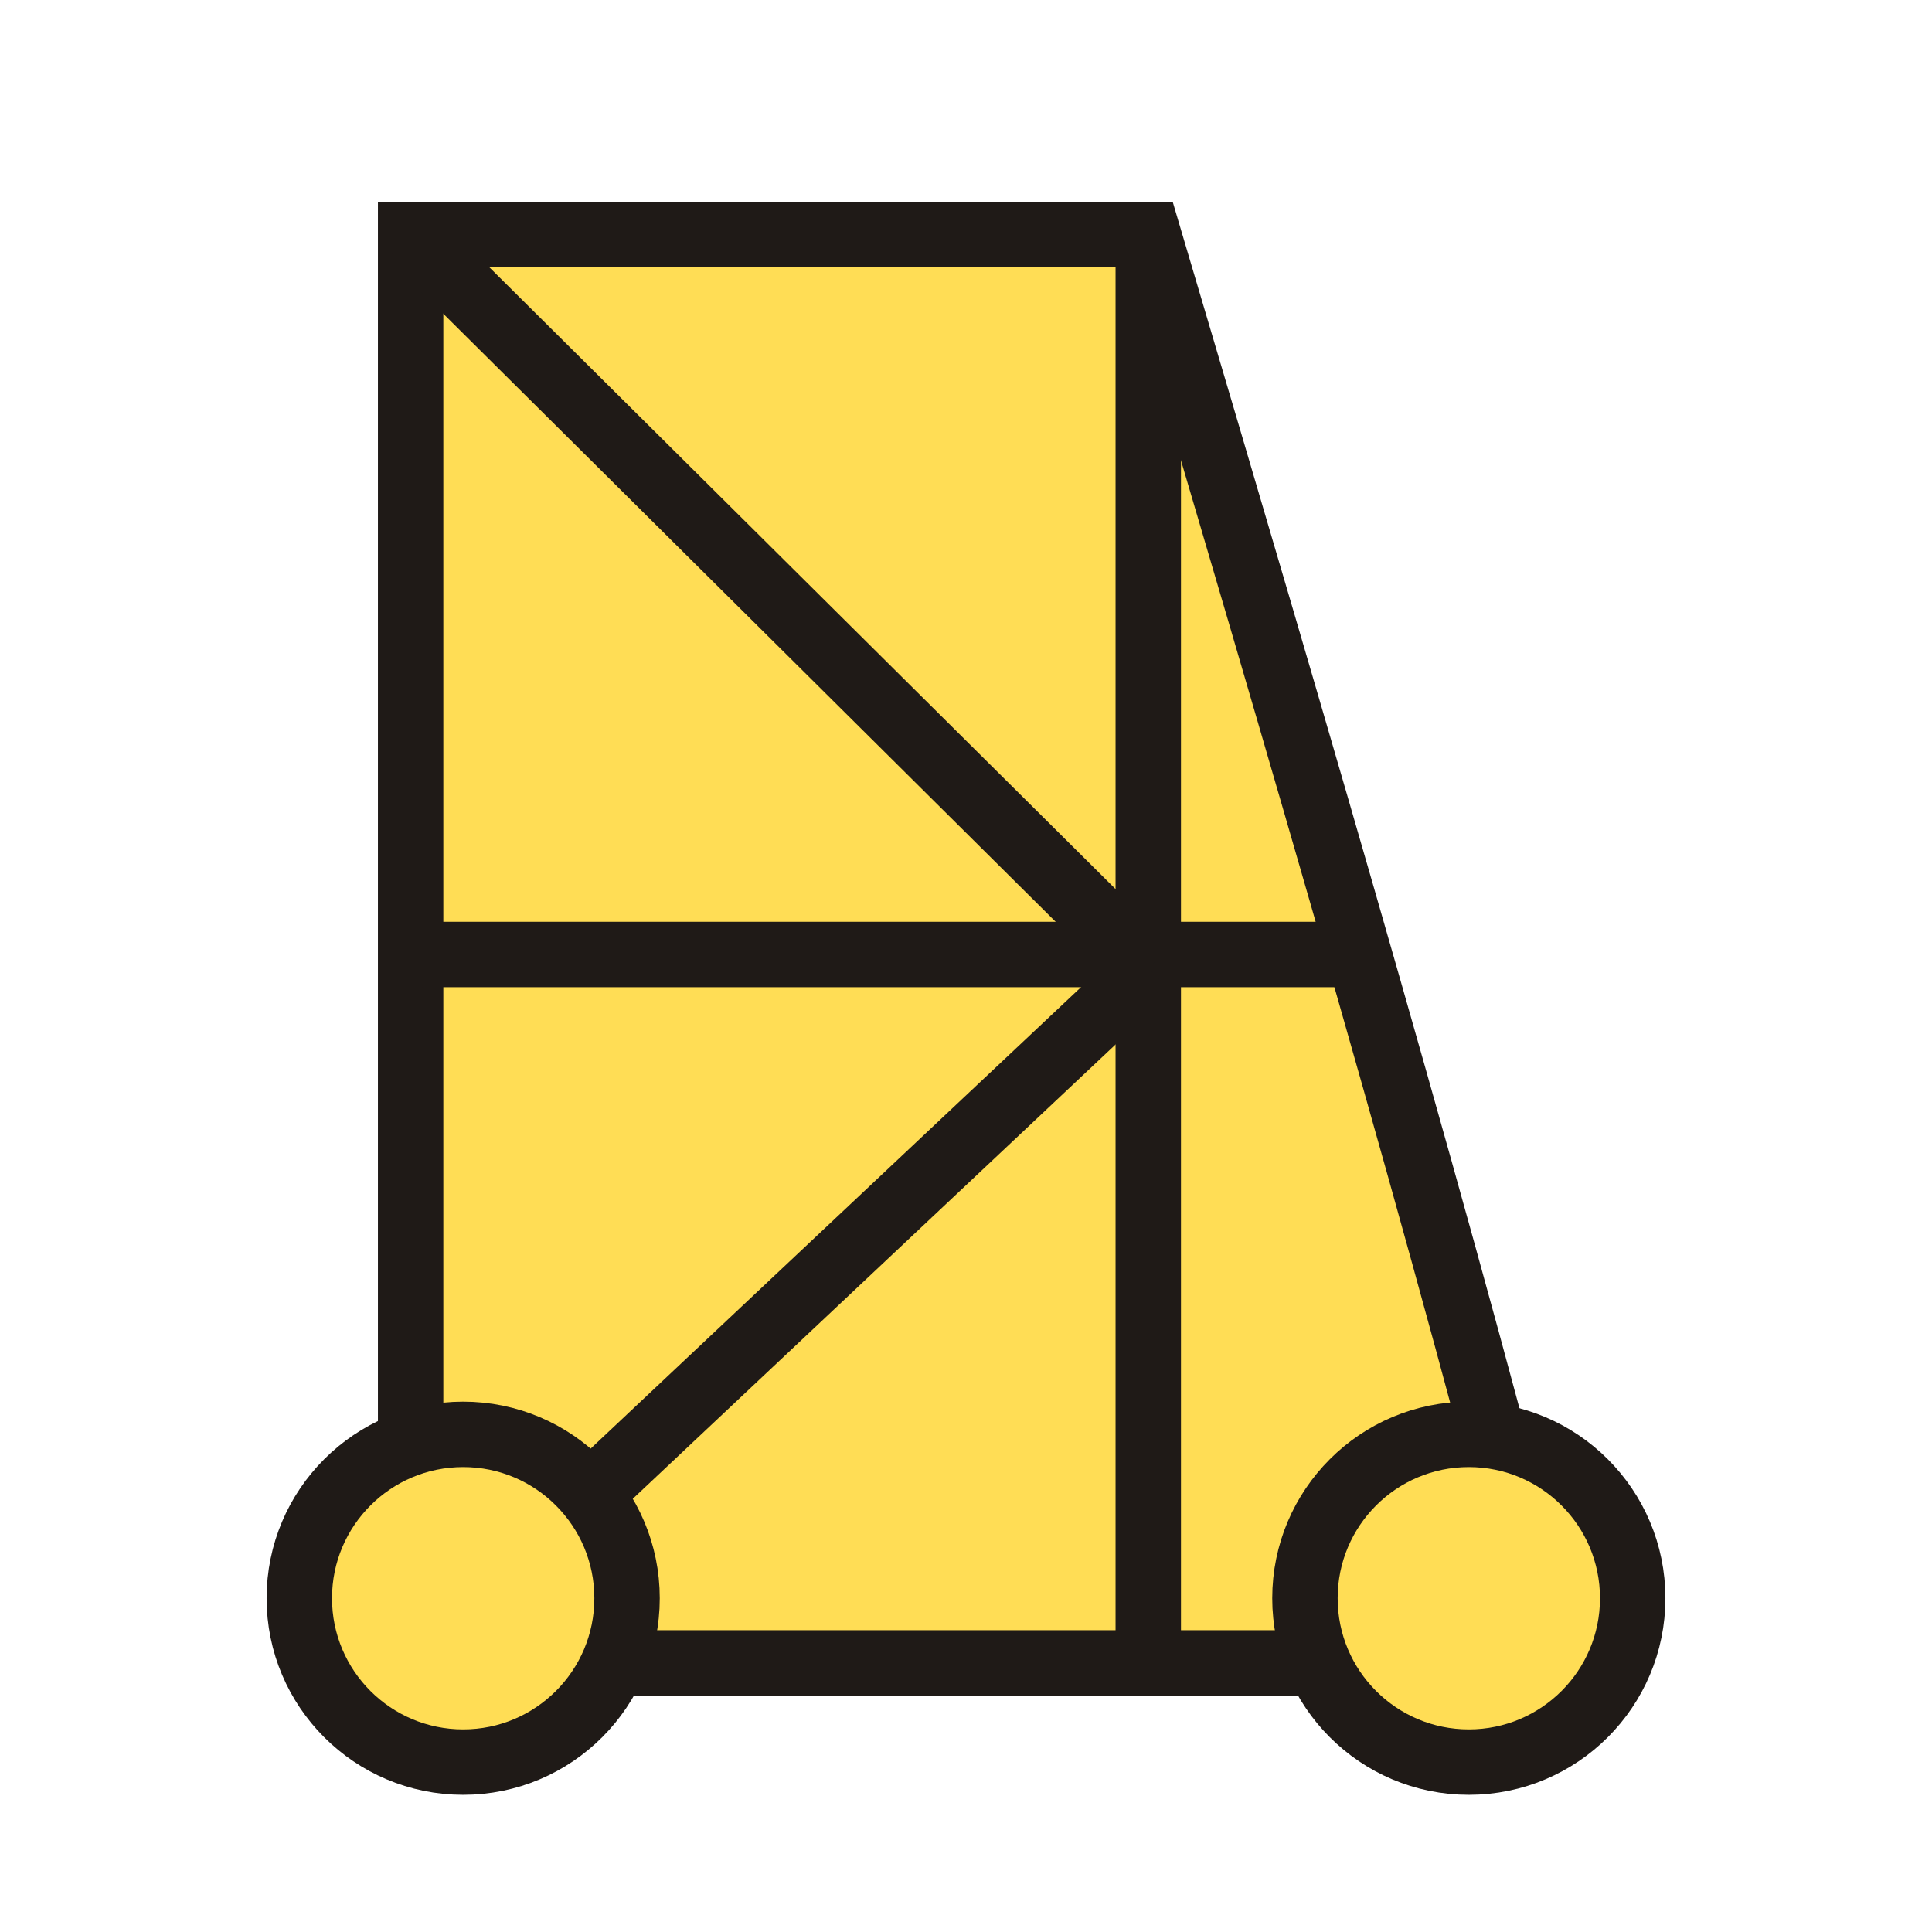
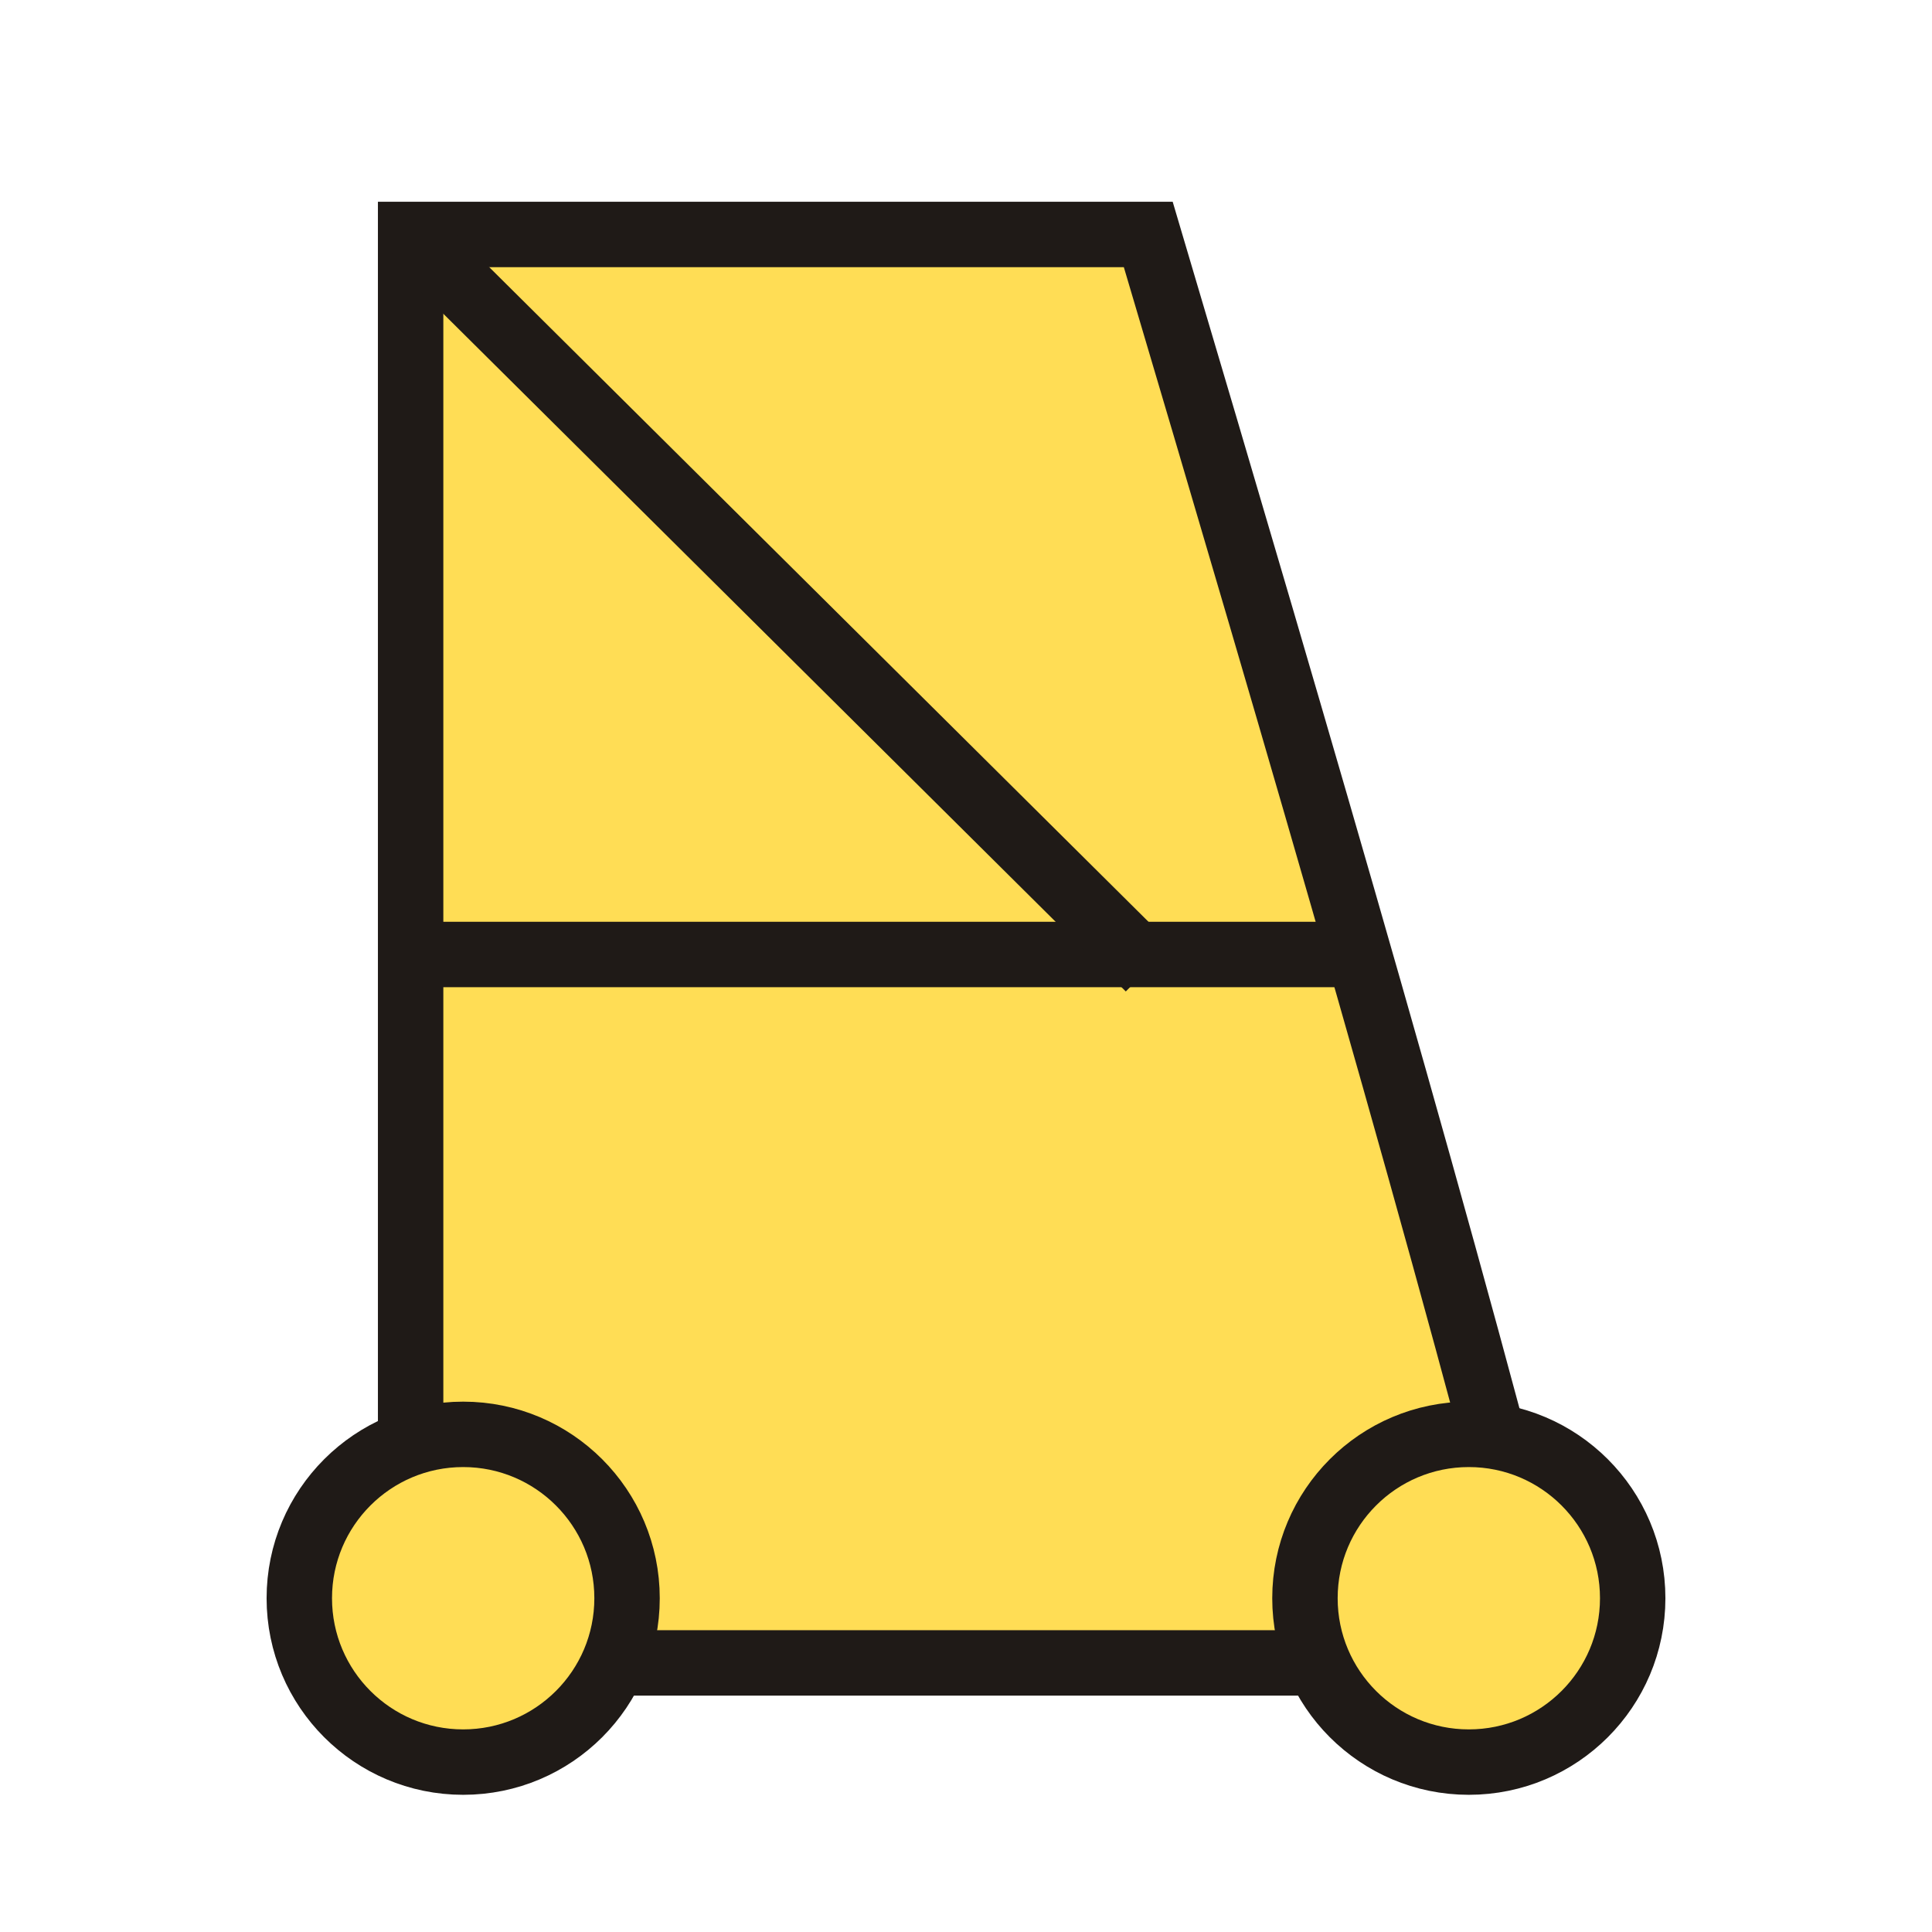
<svg xmlns="http://www.w3.org/2000/svg" xmlns:ns1="http://sodipodi.sourceforge.net/DTD/sodipodi-0.dtd" xmlns:ns2="http://www.inkscape.org/namespaces/inkscape" width="177.17" height="177.17" shape-rendering="geometricPrecision" image-rendering="optimizeQuality" fill-rule="evenodd" clip-rule="evenodd" viewBox="0 0 50 50" version="1.1" id="svg1722" ns1:docname="gT.svg" ns2:version="1.0.1 (3bc2e813f5, 2020-09-07)">
  <ns1:namedview pagecolor="#ffffff" bordercolor="#666666" borderopacity="1" objecttolerance="10" gridtolerance="10" guidetolerance="10" ns2:pageopacity="0" ns2:pageshadow="2" ns2:window-width="3840" ns2:window-height="2050" id="namedview1724" showgrid="false" ns2:zoom="2.0115246" ns2:cx="58.806731" ns2:cy="230.32027" ns2:window-x="-12" ns2:window-y="-12" ns2:window-maximized="1" ns2:current-layer="svg1722" />
  <defs id="defs1716">
    <linearGradient id="0" x1="21.376" x2="77.64" gradientUnits="userSpaceOnUse">
      <stop stop-color="#fff" id="stop1711" />
      <stop offset="1" stop-color="#fff" stop-opacity="0" id="stop1713" />
    </linearGradient>
    <ns2:path-effect effect="mirror_symmetry" start_point="24.964,10.992" end_point="24.964,32.279" center_point="24.964,21.636" id="path-effect940" is_visible="true" lpeversion="1" mode="free" discard_orig_path="false" fuse_paths="false" oposite_fuse="false" split_items="false" />
  </defs>
  <g id="g2346" transform="translate(-47.295,-0.597)" style="fill:#ffdd55;fill-opacity:1">
    <path style="fill:#ffdd55;stroke:#1f1a17;stroke-width:1.693;stroke-linecap:butt;stroke-linejoin:miter;stroke-miterlimit:4;stroke-dasharray:none;stroke-opacity:1;fill-opacity:1" d="M 77.012,6.665 H 57.922 V 43.633 H 87.464 C 84.801,33.069 80.963,19.99 77.012,6.665 Z" id="path1728" ns1:nodetypes="ccccc" />
    <circle style="fill:#ffdd55;fill-opacity:1;stroke:#1f1a17;stroke-width:1.693;stroke-miterlimit:4;stroke-dasharray:none;stroke-opacity:1" id="circle2293" cx="85.308" cy="41.959" r="4.241" />
-     <path style="fill:#ffdd55;fill-opacity:1;stroke:#1f1a17;stroke-width:1.693;stroke-linecap:butt;stroke-linejoin:miter;stroke-miterlimit:4;stroke-dasharray:none;stroke-opacity:1" d="M 77.012,6.665 V 43.899" id="path2295" ns1:nodetypes="cc" />
    <path style="fill:#ffdd55;fill-opacity:1;stroke:#1f1a17;stroke-width:1.693;stroke-linecap:butt;stroke-linejoin:miter;stroke-miterlimit:4;stroke-dasharray:none;stroke-opacity:1" d="M 58.216,25.299 H 82.677" id="path2297" ns1:nodetypes="cc" />
-     <path style="fill:#ffdd55;fill-opacity:1;stroke:#1f1a17;stroke-width:1.693;stroke-linecap:butt;stroke-linejoin:miter;stroke-miterlimit:4;stroke-dasharray:none;stroke-opacity:1" d="M 57.922,43.633 77.027,25.655" id="path2299" ns1:nodetypes="cc" />
    <circle style="fill:#ffdd55;fill-opacity:1;stroke:#1f1a17;stroke-width:1.693;stroke-miterlimit:4;stroke-dasharray:none;stroke-opacity:1" id="path2291" cx="59.282" cy="41.959" r="4.241" />
    <path style="fill:#ffdd55;fill-opacity:1;stroke:#1f1a17;stroke-width:1.693;stroke-linecap:butt;stroke-linejoin:miter;stroke-miterlimit:4;stroke-dasharray:none;stroke-opacity:1" d="M 57.922,6.684 77.027,25.655" id="path2303" ns1:nodetypes="cc" />
  </g>
</svg>